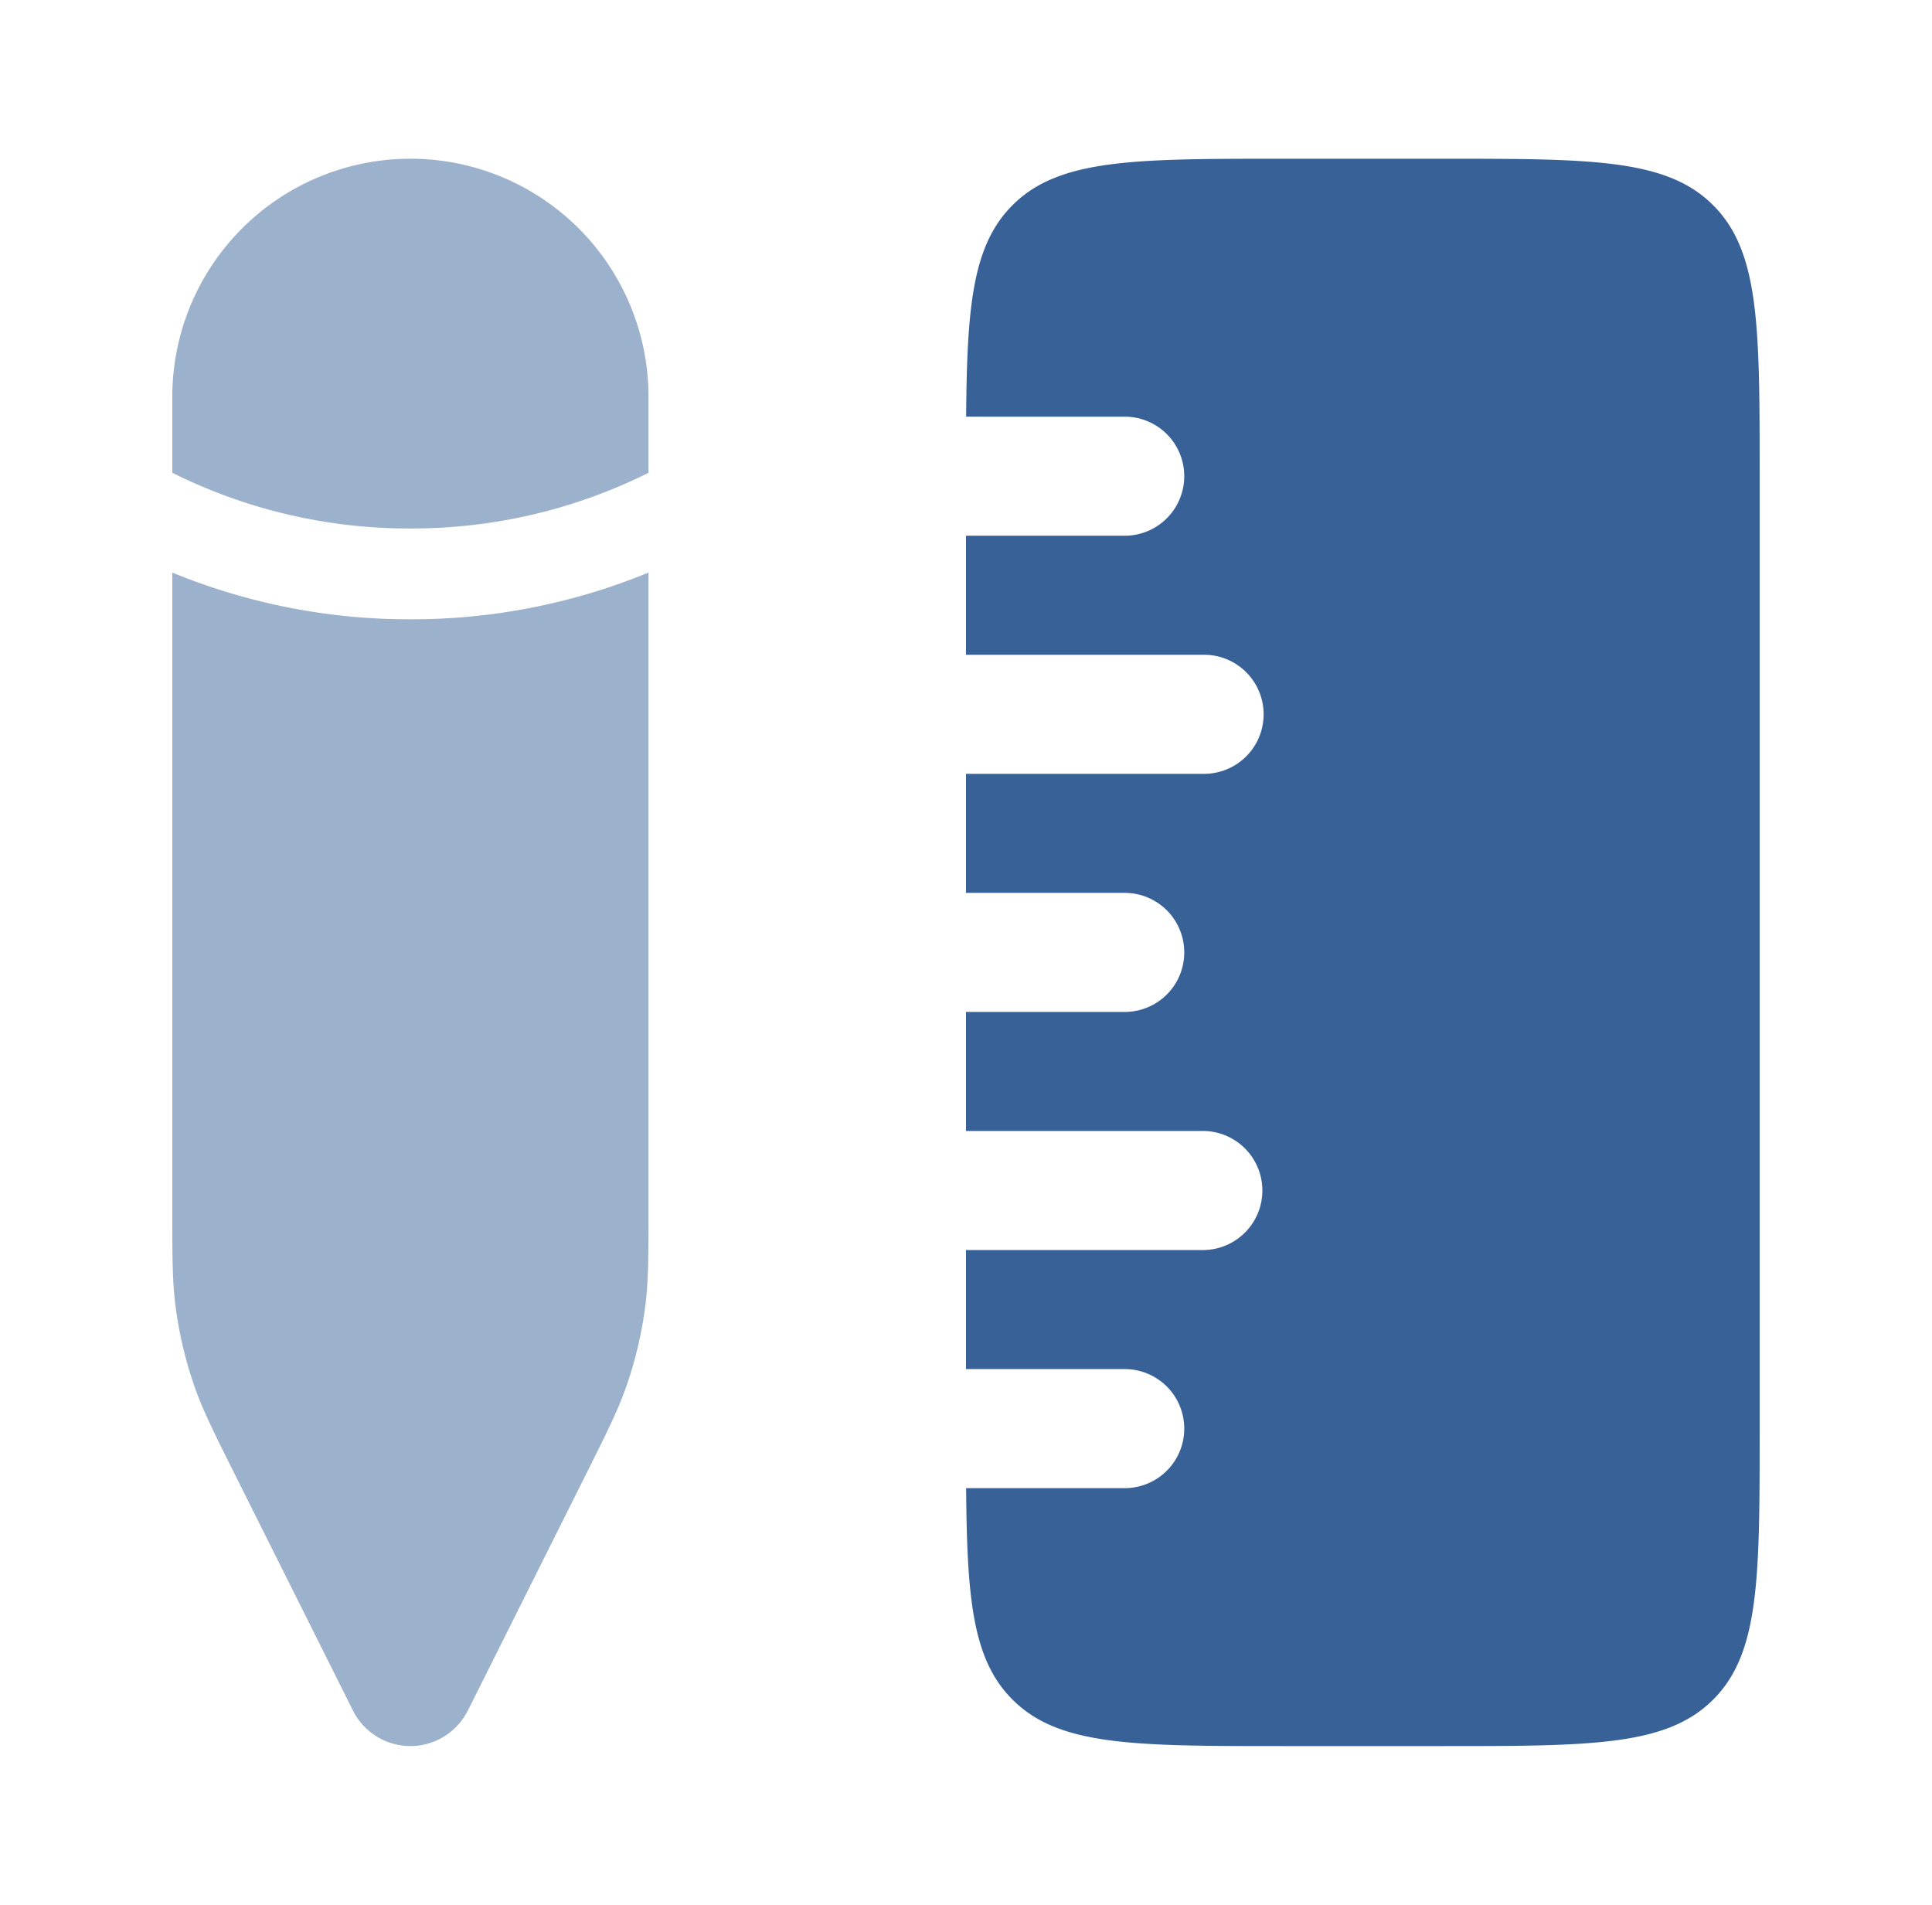
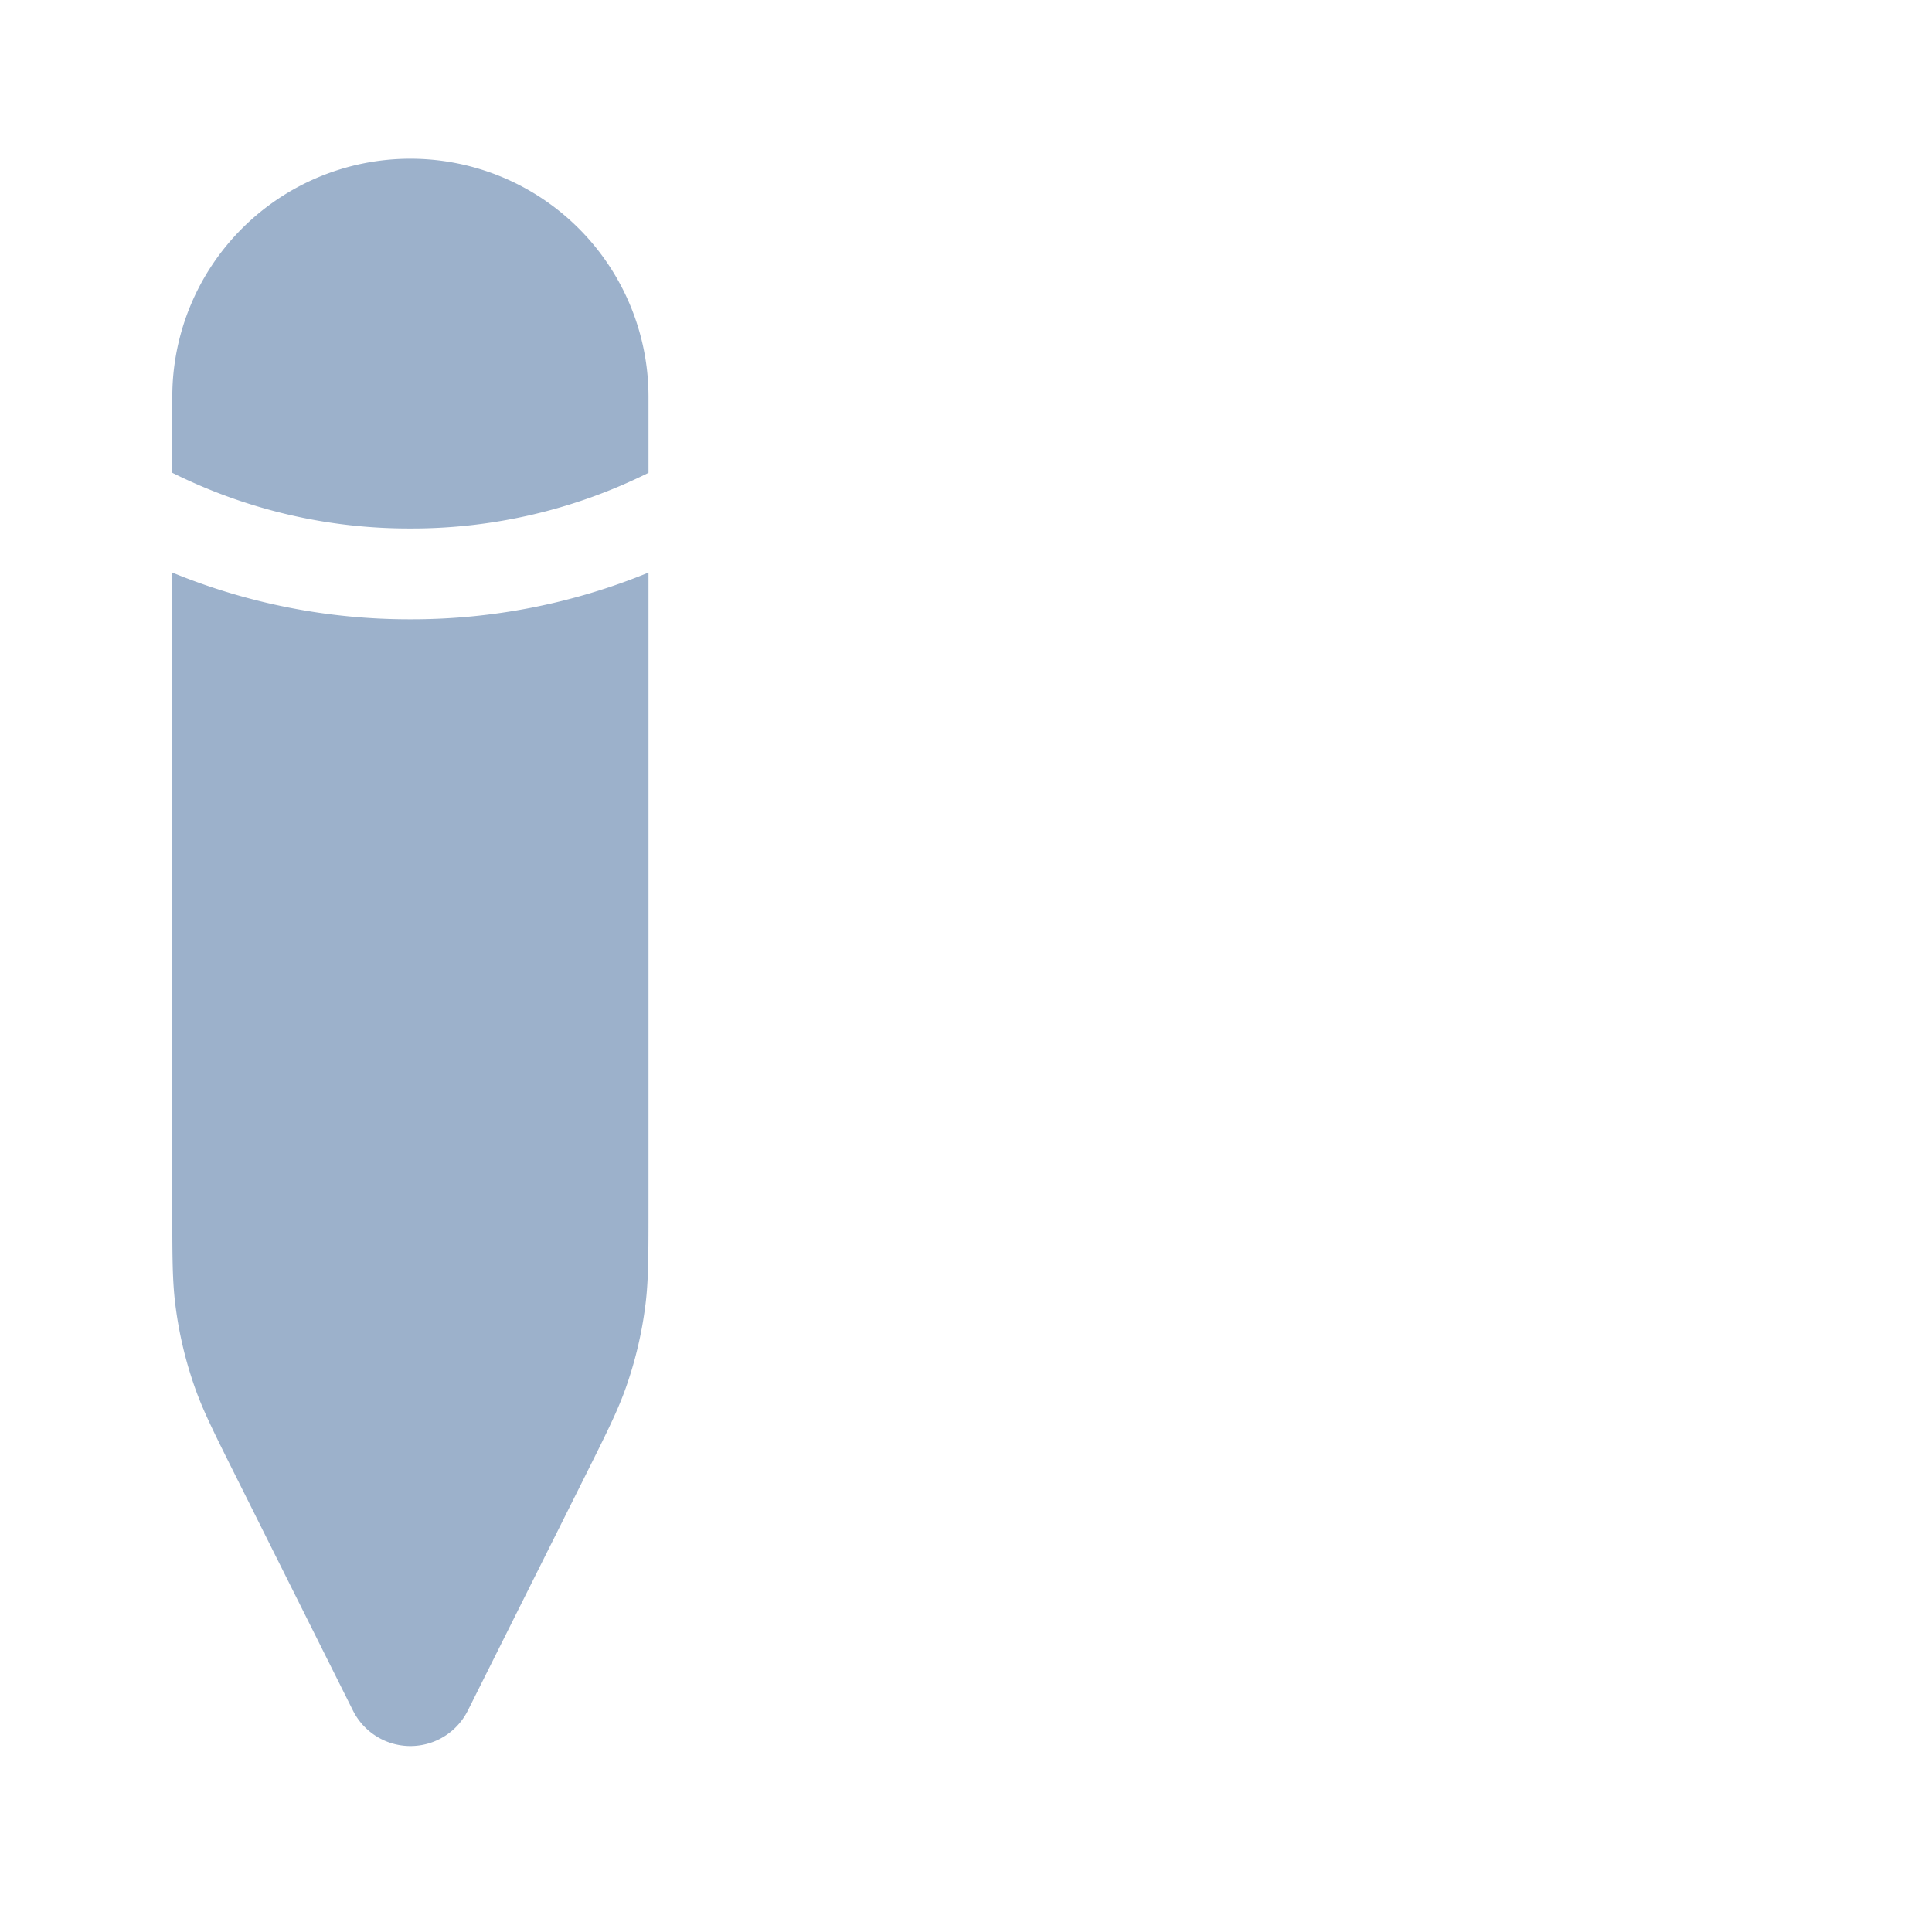
<svg xmlns="http://www.w3.org/2000/svg" width="71" height="70" fill="none">
-   <path d="M37.209 62.458c1.708 1.708 4.458 1.708 9.958 1.708H53c5.5 0 8.25 0 9.958-1.708 1.709-1.709 1.709-4.459 1.709-9.958v-35c0-5.5 0-8.25-1.709-9.958C61.25 5.833 58.5 5.833 53 5.833h-5.833c-5.5 0-8.25 0-9.959 1.709-1.465 1.465-1.673 3.696-1.703 7.77h5.828a2.187 2.187 0 110 4.375H35.5v4.375h8.75a2.187 2.187 0 110 4.375H35.5v4.375h5.833a2.187 2.187 0 110 4.375H35.5v4.375h8.75a2.188 2.188 0 010 4.375H35.5v4.375h5.833a2.187 2.187 0 110 4.375h-5.828c.03 4.075.238 6.306 1.703 7.77z" fill="#386297" />
  <path d="M23.832 44.314V21.041a22.896 22.896 0 01-8.75 1.718 22.91 22.91 0 01-8.75-1.718v23.273c0 1.816 0 2.724.11 3.615.13 1.052.374 2.085.728 3.084.3.846.706 1.658 1.518 3.283l4.284 8.566a2.36 2.36 0 004.22 0l4.284-8.566c.812-1.625 1.218-2.437 1.518-3.283a14.57 14.57 0 00.728-3.084c.11-.89.11-1.799.11-3.615zm0-29.731a8.75 8.75 0 00-17.5 0v2.791a19.479 19.479 0 008.75 2.047 19.478 19.478 0 008.75-2.046v-2.792z" fill="#9CB1CB" />
</svg>